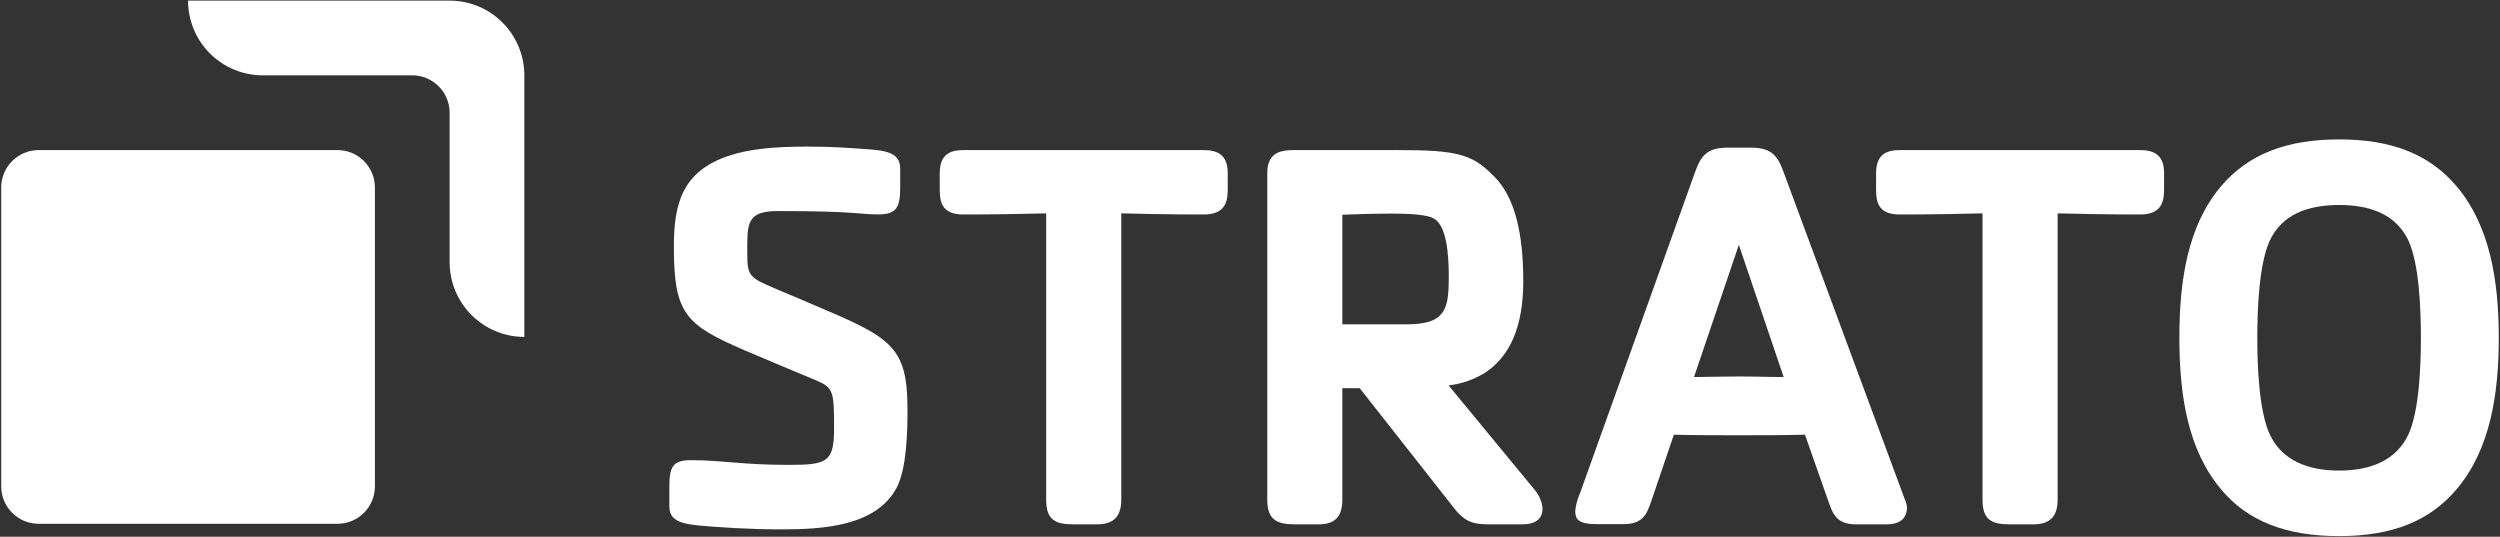
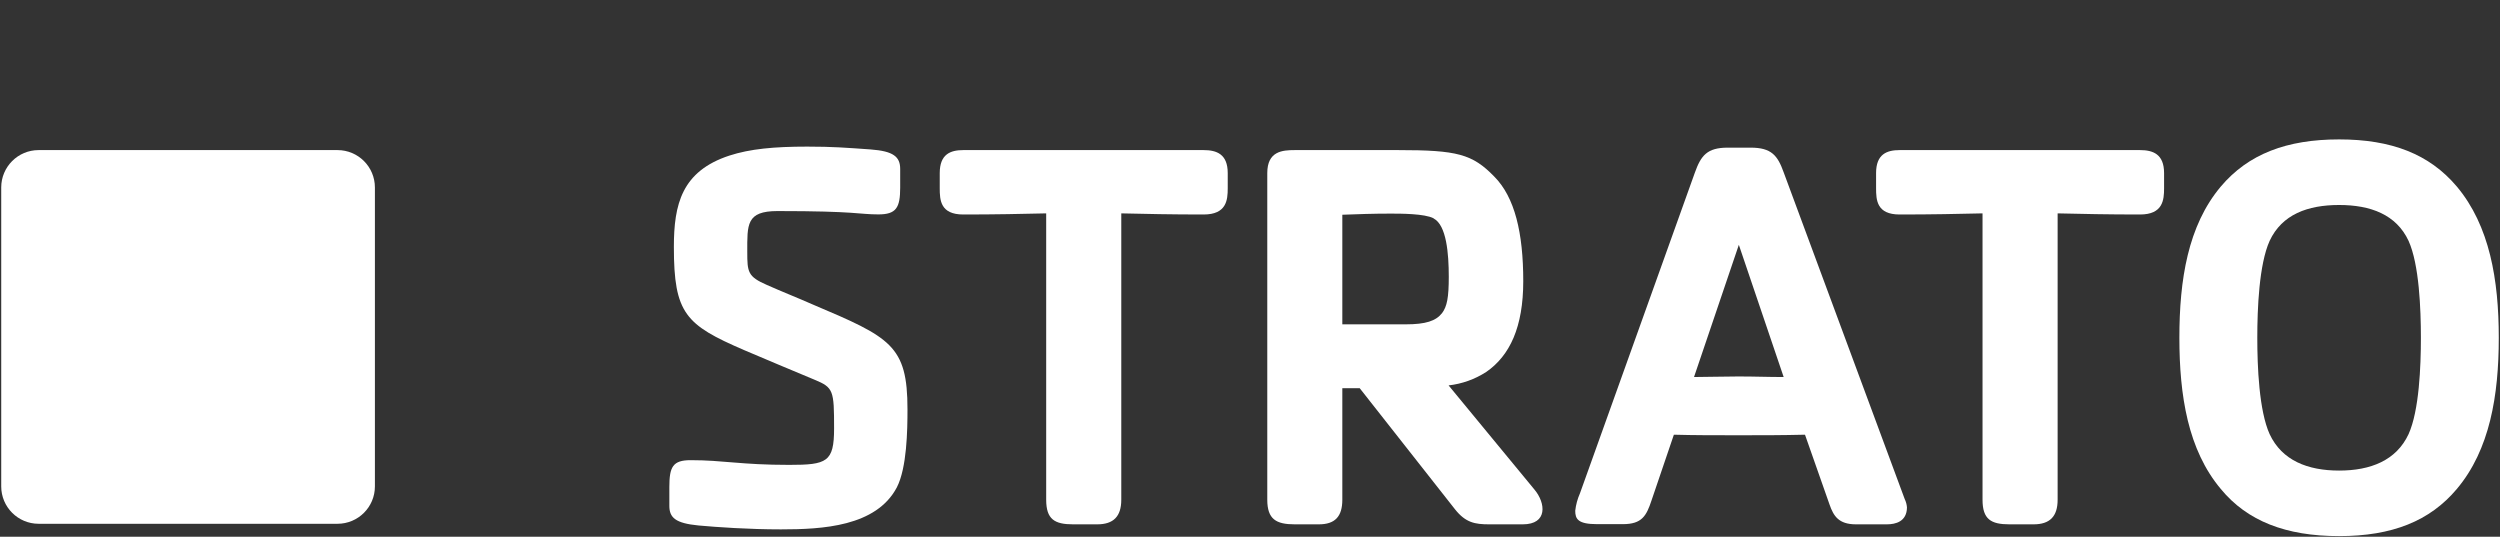
<svg xmlns="http://www.w3.org/2000/svg" width="531" height="114" viewBox="0 0 531 114" fill="none">
  <rect x="0" y="0" width="531" height="114" fill="#333333" stroke="none" />
  <g clip-path="url(#clip0_818_197)">
-     <path d="M55.82 16C53.735 16.001 51.67 15.592 49.744 14.795C47.817 13.998 46.066 12.829 44.592 11.355C43.117 9.882 41.947 8.132 41.149 6.205C40.351 4.279 39.94 2.215 39.94 0.13H95.5C97.584 0.13 99.648 0.54 101.573 1.338C103.499 2.136 105.248 3.305 106.722 4.778C108.195 6.252 109.364 8.001 110.162 9.927C110.959 11.852 111.37 13.916 111.37 16V71.56C109.286 71.56 107.222 71.15 105.297 70.352C103.371 69.554 101.622 68.385 100.148 66.912C98.674 65.438 97.505 63.689 96.708 61.763C95.91 59.838 95.5 57.774 95.5 55.69V23.94C95.5 21.834 94.663 19.815 93.174 18.326C91.685 16.837 89.666 16 87.56 16H55.82Z" fill="white" />
    <path d="M71.69 31.88H8.2C3.815 31.88 0.26 35.435 0.26 39.82V103.31C0.26 107.695 3.815 111.25 8.2 111.25H71.69C76.075 111.25 79.63 107.695 79.63 103.31V39.82C79.63 35.435 76.075 31.88 71.69 31.88Z" fill="white" />
    <path d="M190.49 103.52C186.09 111.85 174.66 112.44 165.86 112.44C159.07 112.44 152.29 111.97 148.36 111.61C143.48 111.14 142.17 109.95 142.17 107.45V103.45C142.17 99.16 142.89 97.74 146.7 97.74C153.7 97.74 157.29 98.74 167.64 98.74C175.64 98.74 177.16 98.14 177.16 91C177.16 82.91 177.04 82.32 173 80.65C167.88 78.51 163 76.48 158 74.34C145.62 68.99 143.13 66.61 143.13 52.45C143.13 43.4 144.79 36.38 154.91 33.05C159.31 31.62 164.43 31.14 171.45 31.14C176.92 31.14 179.78 31.38 184.9 31.74C189.77 32.1 191.2 33.29 191.2 35.9V39.83C191.2 44.12 190.37 45.54 186.56 45.54C182.4 45.54 182.04 44.83 165.14 44.83C158.48 44.83 158.72 47.69 158.72 53.52C158.72 57.8 158.83 58.75 162.88 60.52C166.09 61.95 169.43 63.26 172.64 64.68C189.18 71.68 192.75 73.37 192.75 86.94C192.75 91.38 192.63 99.35 190.49 103.52Z" fill="white" />
    <path d="M255.65 45.56C248.87 45.56 243.27 45.44 238.16 45.32V106.14C238.16 109.71 236.49 111.37 233.04 111.37H227.92C223.99 111.37 222.21 110.3 222.21 106.14V45.32C217.09 45.44 211.38 45.56 204.6 45.56C199.72 45.56 199.6 42.47 199.6 39.97V36.76C199.6 32.76 201.86 31.88 204.6 31.88H255.65C258.39 31.88 260.77 32.71 260.77 36.76V40C260.77 42.47 260.53 45.56 255.65 45.56Z" fill="white" />
    <path d="M323.43 111.37H316.29C313.29 111.37 311.29 111.02 309.03 108.16L288.8 82.45H285.11V106.14C285.11 109.71 283.56 111.37 280.11 111.37H275C271.07 111.37 269.17 110.3 269.17 106.14V36.76C269.17 32.11 272.38 31.88 275 31.88H297C309.49 31.88 312.71 32.71 317.35 37.47C321.75 41.87 323.54 49.47 323.54 59.72C323.54 69.48 320.68 75.55 315.68 79C313.27 80.558 310.532 81.537 307.68 81.86L325.93 104C328.31 106.85 328.78 111.37 323.43 111.37ZM304.5 46.37C302.6 45.37 297.5 45.37 295.34 45.37C291.53 45.37 288.44 45.49 285.11 45.61V68.89H298.56C302.84 68.89 304.98 68.17 306.29 66.51C307.36 65.08 307.72 63.18 307.72 58.77C307.72 53.89 307.24 47.82 304.5 46.4V46.37Z" fill="white" />
    <path d="M400.75 111.37H394.21C390.52 111.37 389.45 109.59 388.61 107.21L383.38 92.33C378.26 92.45 374.45 92.45 369.22 92.45C364.22 92.45 359.81 92.45 355.53 92.33L350.77 106.33C349.7 109.54 348.77 111.33 344.7 111.33H339.23C335.18 111.33 334.58 110.26 334.58 108.48C334.725 107.206 335.062 105.962 335.58 104.79L359.97 36.72C361.28 33.03 362.59 31.36 366.97 31.36H371.85C376.26 31.36 377.57 33.03 378.85 36.6L404.56 106C404.831 106.558 404.993 107.162 405.04 107.78C405 110.78 402.65 111.37 400.75 111.37ZM369.33 52L359.81 80.08C362.55 80.08 365.76 79.96 369.22 79.96C372.9 79.96 375.4 80.08 378.85 80.08L369.33 52Z" fill="white" />
    <path d="M454.54 45.56C447.75 45.56 442.16 45.44 437.04 45.32V106.14C437.04 109.71 435.38 111.37 431.92 111.37H426.81C422.88 111.37 421.09 110.3 421.09 106.14V45.32C415.98 45.44 410.27 45.56 403.48 45.56C398.6 45.56 398.48 42.47 398.48 39.97V36.76C398.48 32.76 400.74 31.88 403.48 31.88H454.54C457.27 31.88 459.65 32.71 459.65 36.76V40C459.65 42.47 459.41 45.56 454.54 45.56Z" fill="white" />
    <path d="M521.82 103.87C516.1 110.66 508.13 113.87 496.82 113.87C485.51 113.87 477.3 110.66 471.71 103.87C464.71 95.55 462.9 84 462.9 71.74C462.9 59.48 464.69 47.94 471.71 39.61C477.54 32.71 485.71 29.61 496.82 29.61C507.93 29.61 515.97 32.7 521.82 39.61C528.82 47.94 530.74 59.49 530.74 71.74C530.74 83.99 528.84 95.55 521.82 103.87ZM511.58 51.16C508.97 45.56 503.49 43.54 496.83 43.54C490.17 43.54 484.69 45.54 482.07 51.16C479.81 56.16 479.45 65.68 479.45 71.74C479.45 77.8 479.81 87.22 482.07 92.21C484.69 97.81 490.16 99.95 496.83 99.95C503.5 99.95 508.97 97.81 511.58 92.21C513.84 87.21 514.2 77.81 514.2 71.74C514.2 65.67 513.84 56.15 511.58 51.16Z" fill="white" />
  </g>
  <defs>
    <clipPath id="clip0_818_197">
      <rect width="531" height="114" fill="white" />
    </clipPath>
  </defs>
</svg>